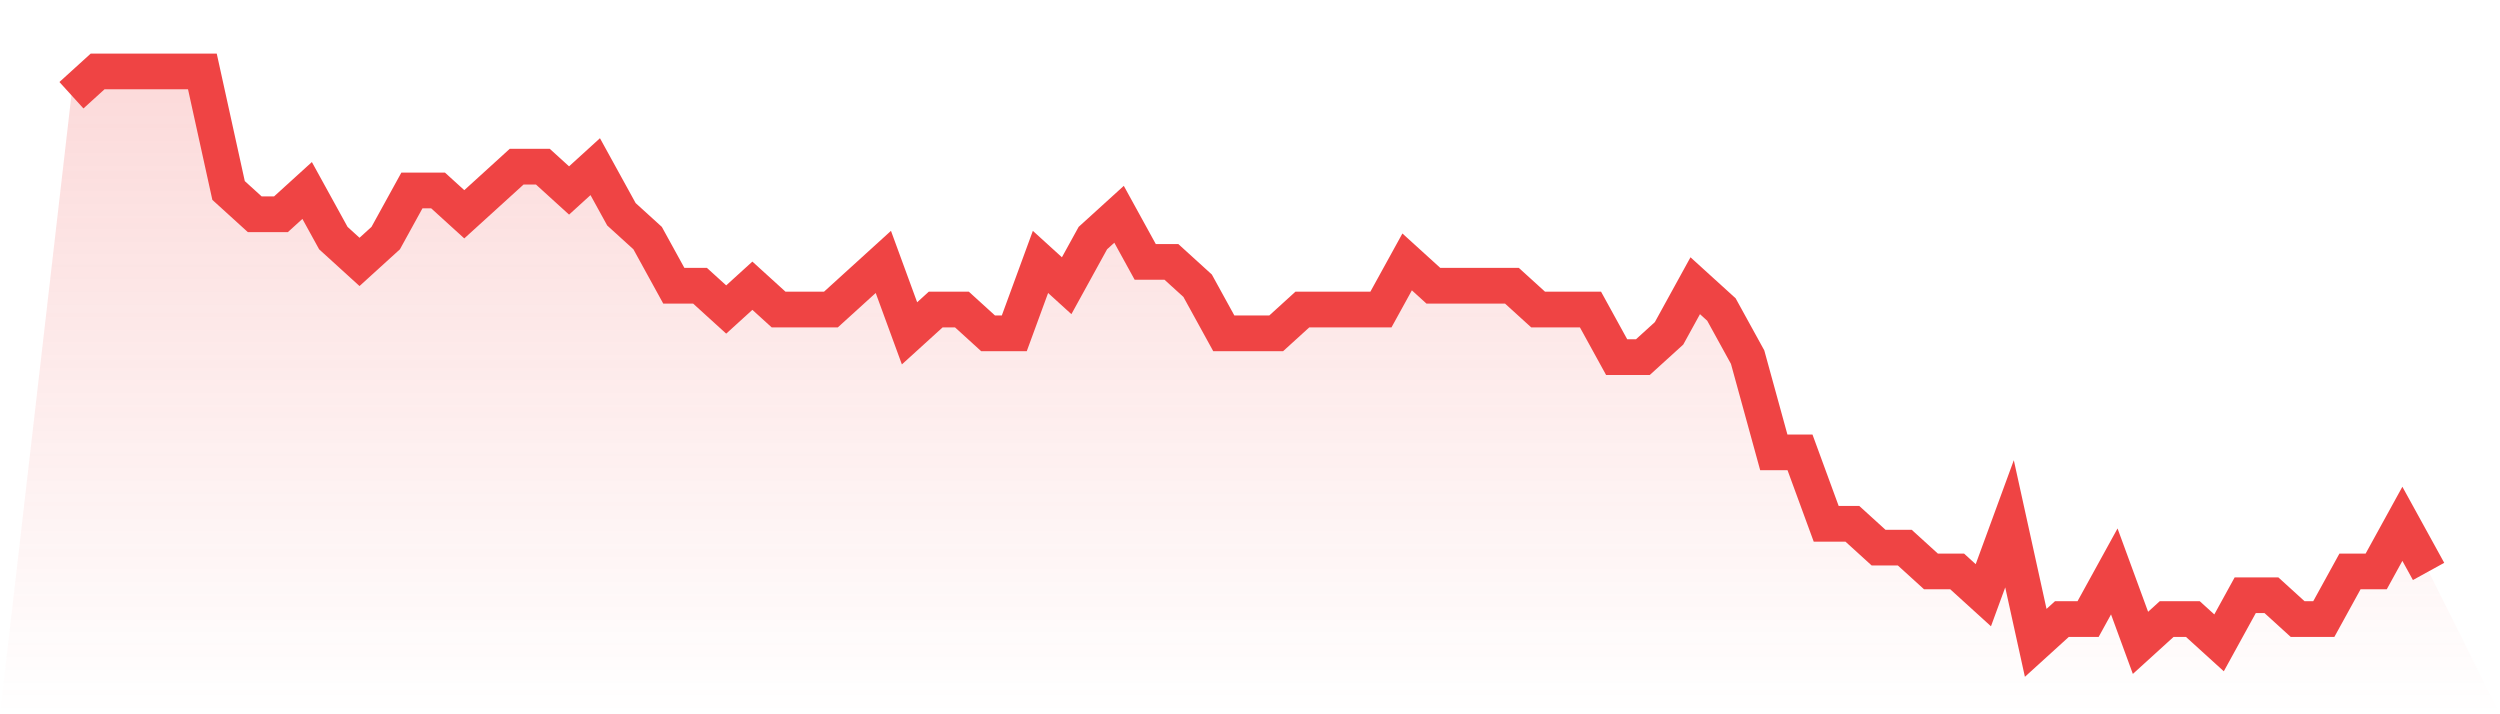
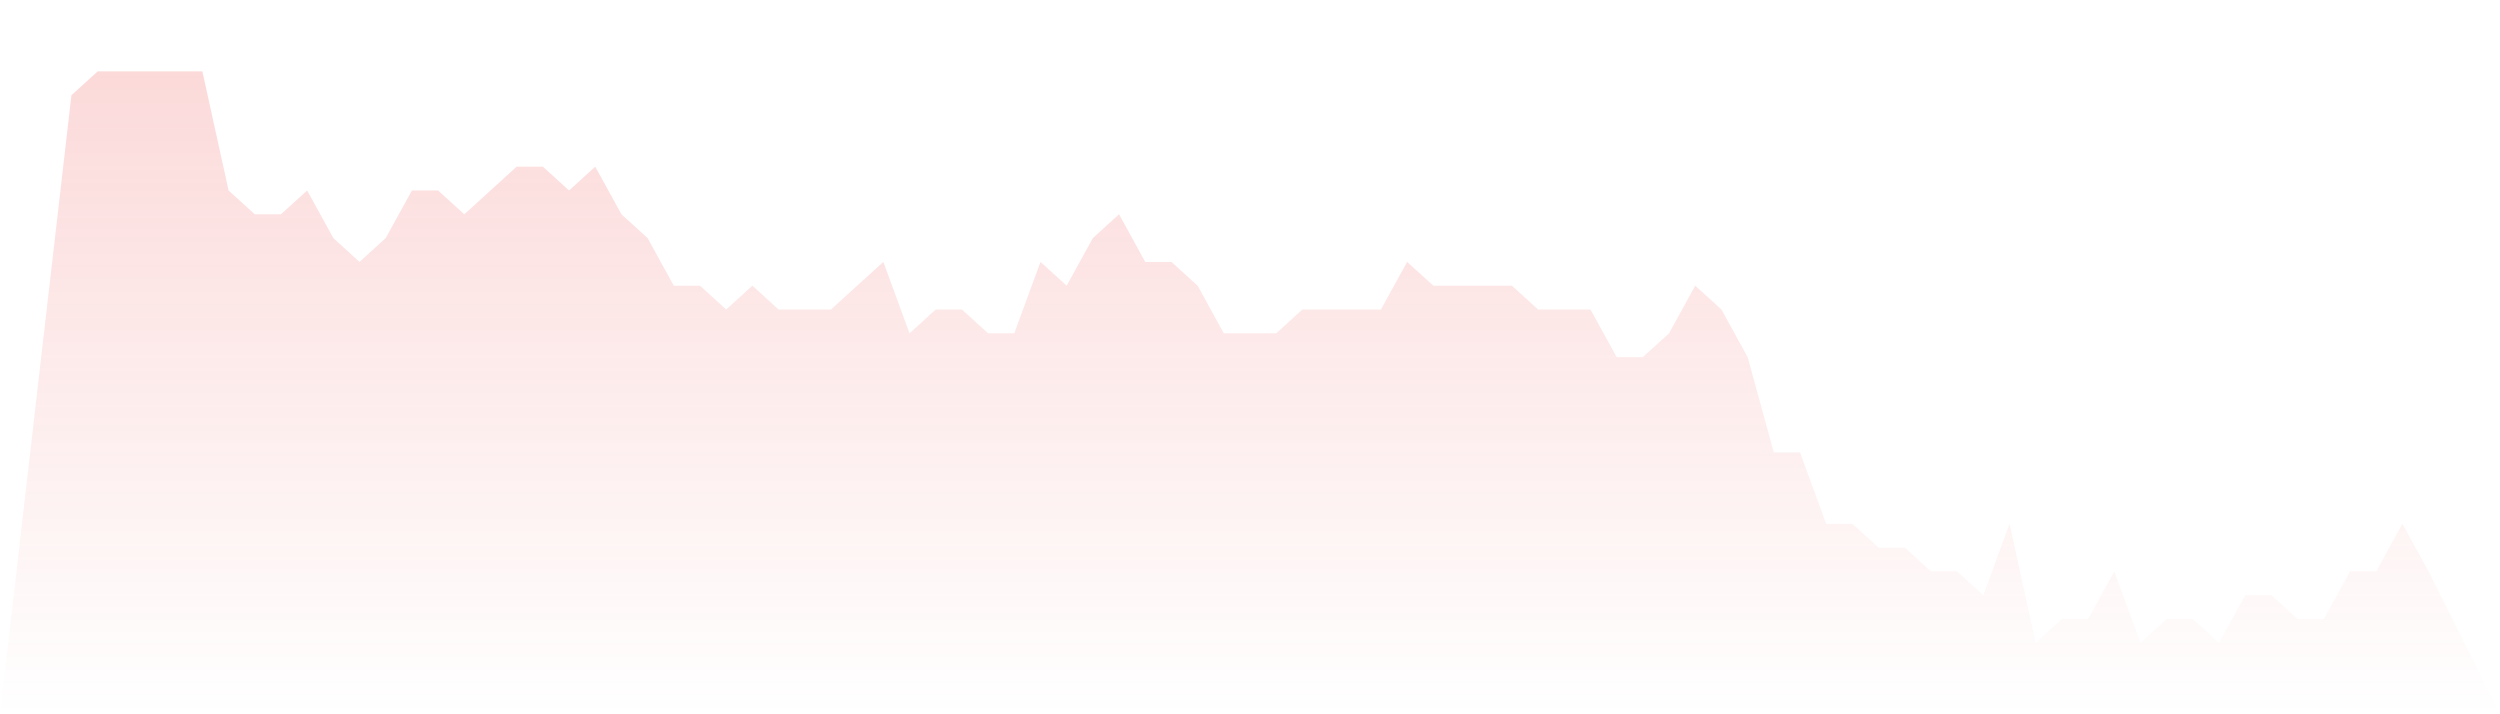
<svg xmlns="http://www.w3.org/2000/svg" viewBox="0 0 140 40">
  <defs>
    <linearGradient id="gradient" x1="0" x2="0" y1="0" y2="1">
      <stop offset="0%" stop-color="#ef4444" stop-opacity="0.2" />
      <stop offset="100%" stop-color="#ef4444" stop-opacity="0" />
    </linearGradient>
  </defs>
  <path d="M4,5.333 L4,5.333 L5.467,4 L6.933,4 L8.4,4 L9.867,4 L11.333,4 L12.8,10.667 L14.267,12 L15.733,12 L17.2,10.667 L18.667,13.333 L20.133,14.667 L21.6,13.333 L23.067,10.667 L24.533,10.667 L26,12 L27.467,10.667 L28.933,9.333 L30.4,9.333 L31.867,10.667 L33.333,9.333 L34.8,12 L36.267,13.333 L37.733,16 L39.2,16 L40.667,17.333 L42.133,16 L43.6,17.333 L45.067,17.333 L46.533,17.333 L48,16 L49.467,14.667 L50.933,18.667 L52.4,17.333 L53.867,17.333 L55.333,18.667 L56.8,18.667 L58.267,14.667 L59.733,16 L61.2,13.333 L62.667,12 L64.133,14.667 L65.6,14.667 L67.067,16 L68.533,18.667 L70,18.667 L71.467,18.667 L72.933,17.333 L74.4,17.333 L75.867,17.333 L77.333,17.333 L78.8,14.667 L80.267,16 L81.733,16 L83.2,16 L84.667,16 L86.133,17.333 L87.6,17.333 L89.067,17.333 L90.533,20 L92,20 L93.467,18.667 L94.933,16 L96.4,17.333 L97.867,20 L99.333,25.333 L100.8,25.333 L102.267,29.333 L103.733,29.333 L105.2,30.667 L106.667,30.667 L108.133,32 L109.6,32 L111.067,33.333 L112.533,29.333 L114,36 L115.467,34.667 L116.933,34.667 L118.4,32 L119.867,36 L121.333,34.667 L122.8,34.667 L124.267,36 L125.733,33.333 L127.2,33.333 L128.667,34.667 L130.133,34.667 L131.6,32 L133.067,32 L134.533,29.333 L136,32 L140,40 L0,40 z" fill="url(#gradient)" />
-   <path d="M4,5.333 L4,5.333 L5.467,4 L6.933,4 L8.4,4 L9.867,4 L11.333,4 L12.8,10.667 L14.267,12 L15.733,12 L17.2,10.667 L18.667,13.333 L20.133,14.667 L21.6,13.333 L23.067,10.667 L24.533,10.667 L26,12 L27.467,10.667 L28.933,9.333 L30.4,9.333 L31.867,10.667 L33.333,9.333 L34.8,12 L36.267,13.333 L37.733,16 L39.2,16 L40.667,17.333 L42.133,16 L43.6,17.333 L45.067,17.333 L46.533,17.333 L48,16 L49.467,14.667 L50.933,18.667 L52.4,17.333 L53.867,17.333 L55.333,18.667 L56.8,18.667 L58.267,14.667 L59.733,16 L61.2,13.333 L62.667,12 L64.133,14.667 L65.6,14.667 L67.067,16 L68.533,18.667 L70,18.667 L71.467,18.667 L72.933,17.333 L74.4,17.333 L75.867,17.333 L77.333,17.333 L78.8,14.667 L80.267,16 L81.733,16 L83.2,16 L84.667,16 L86.133,17.333 L87.6,17.333 L89.067,17.333 L90.533,20 L92,20 L93.467,18.667 L94.933,16 L96.4,17.333 L97.867,20 L99.333,25.333 L100.8,25.333 L102.267,29.333 L103.733,29.333 L105.2,30.667 L106.667,30.667 L108.133,32 L109.6,32 L111.067,33.333 L112.533,29.333 L114,36 L115.467,34.667 L116.933,34.667 L118.4,32 L119.867,36 L121.333,34.667 L122.8,34.667 L124.267,36 L125.733,33.333 L127.2,33.333 L128.667,34.667 L130.133,34.667 L131.6,32 L133.067,32 L134.533,29.333 L136,32" fill="none" stroke="#ef4444" stroke-width="2" />
</svg>